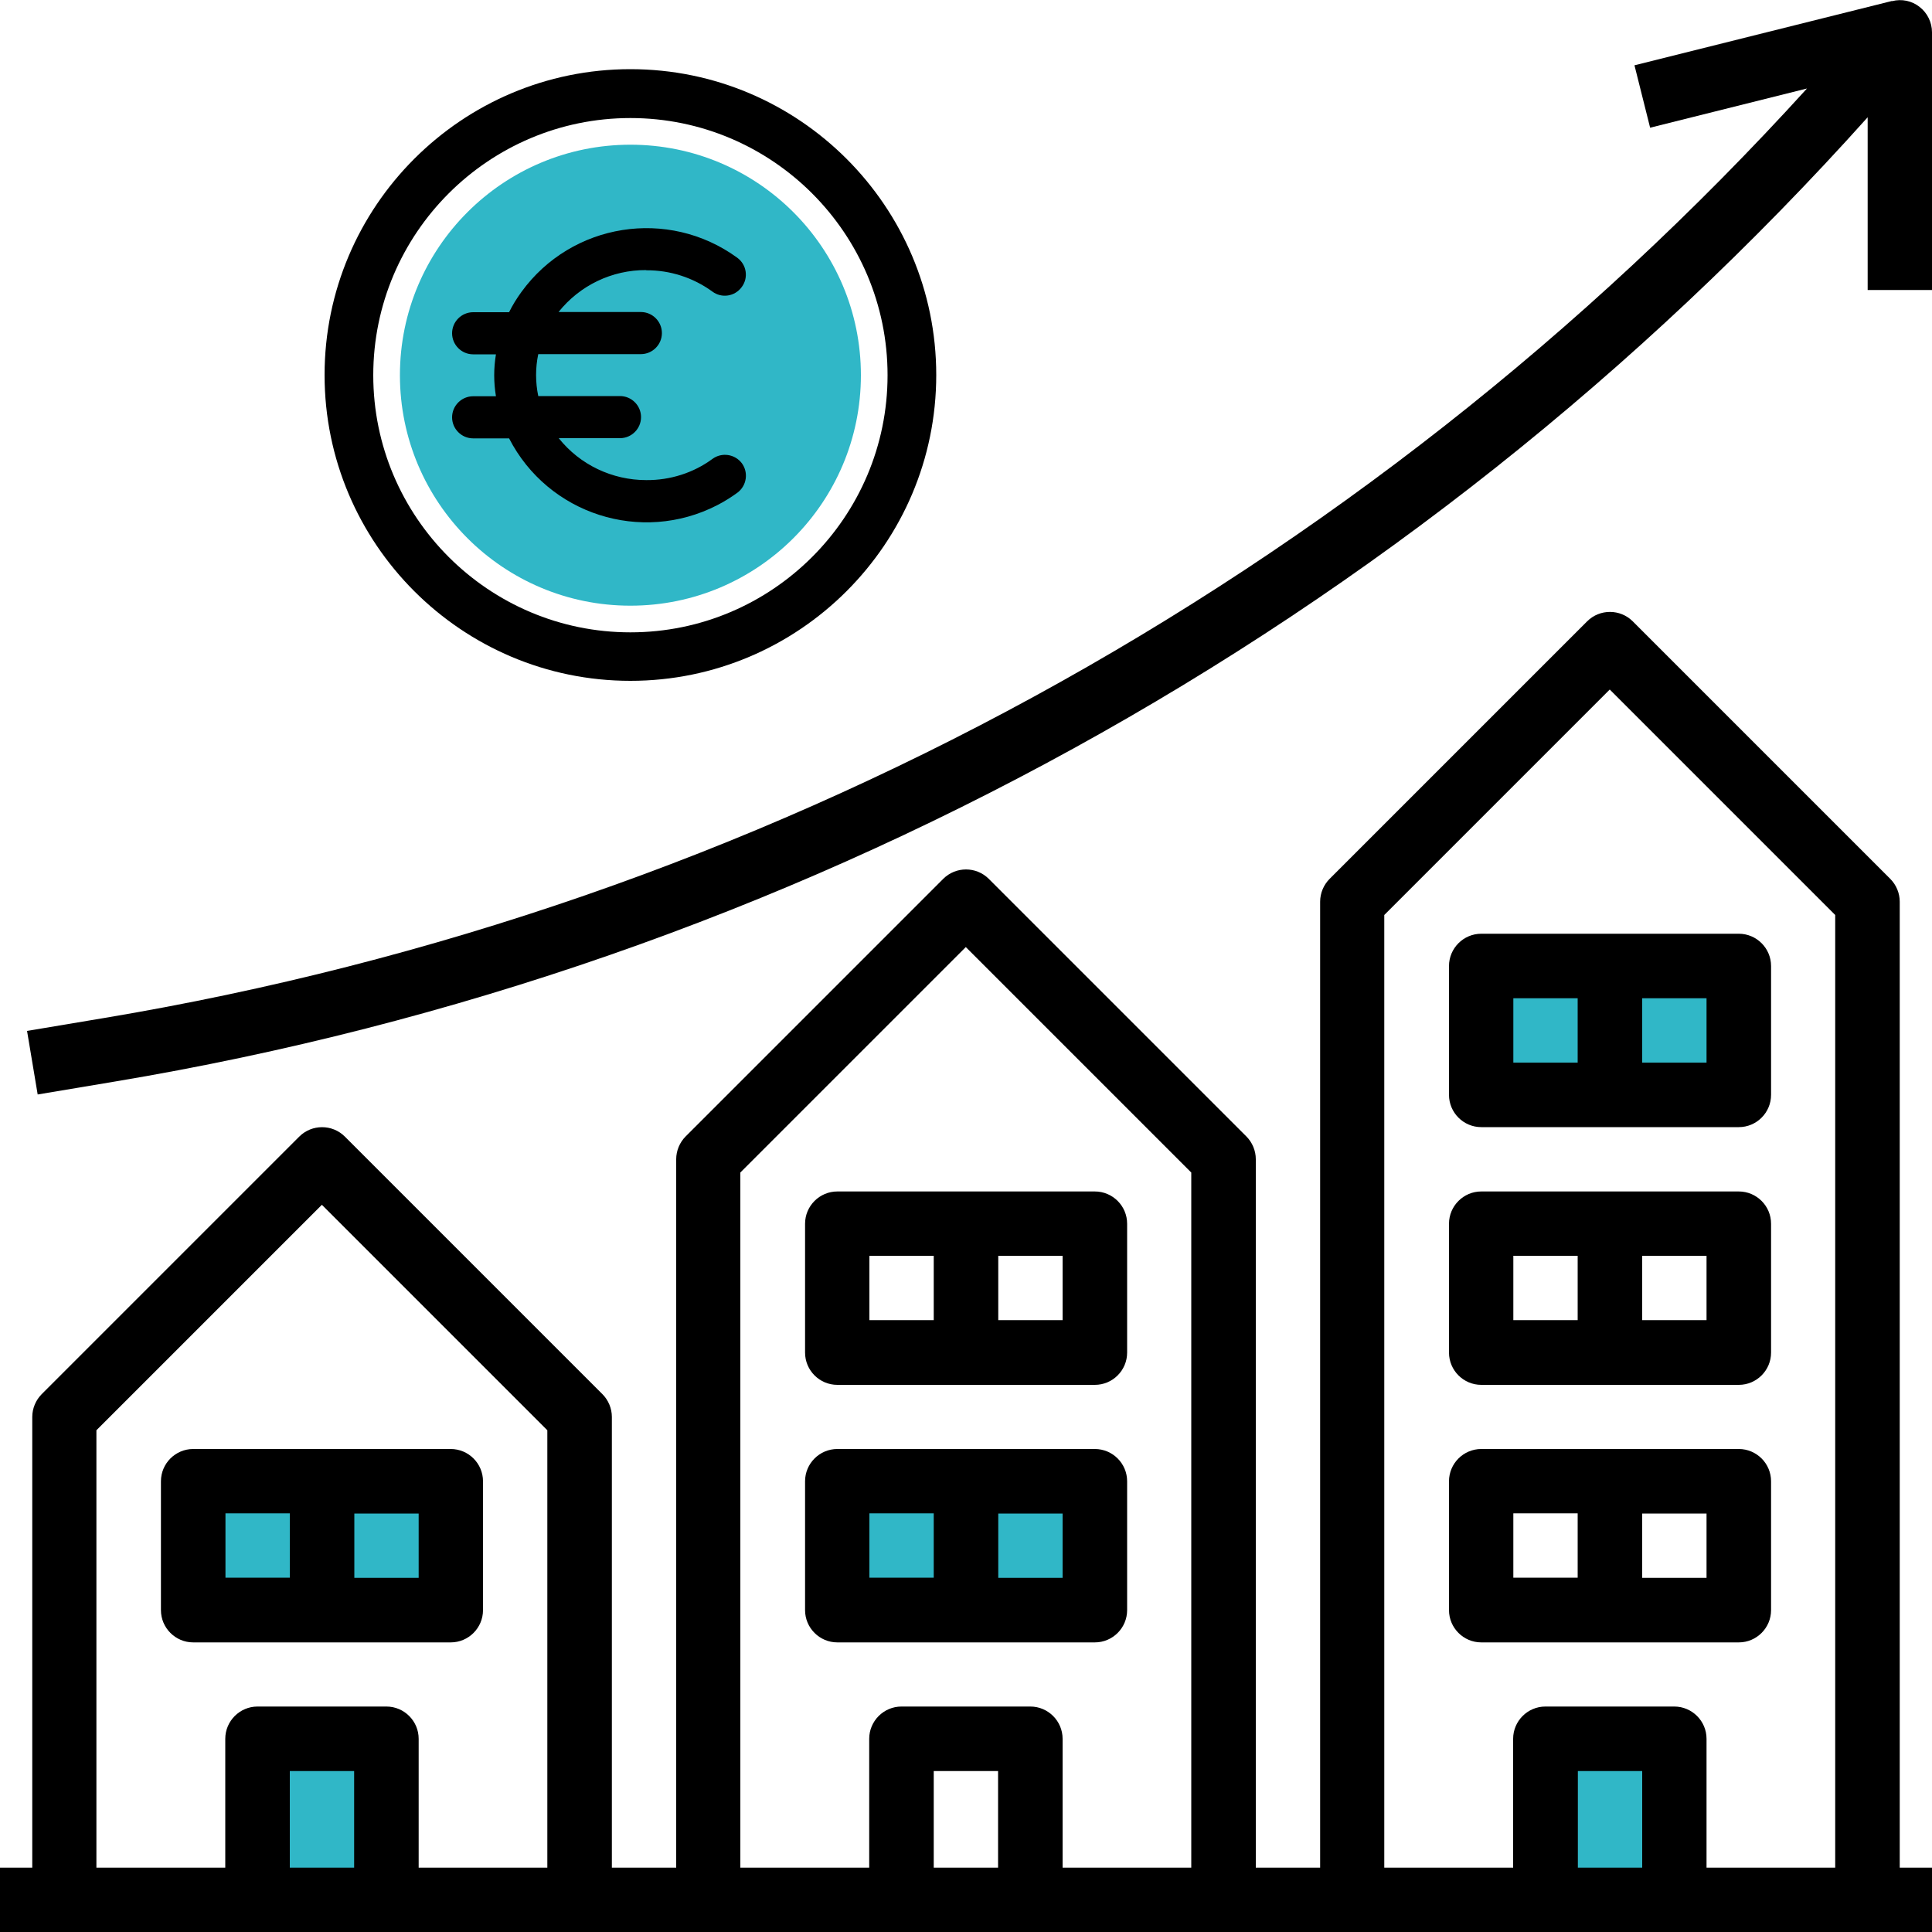
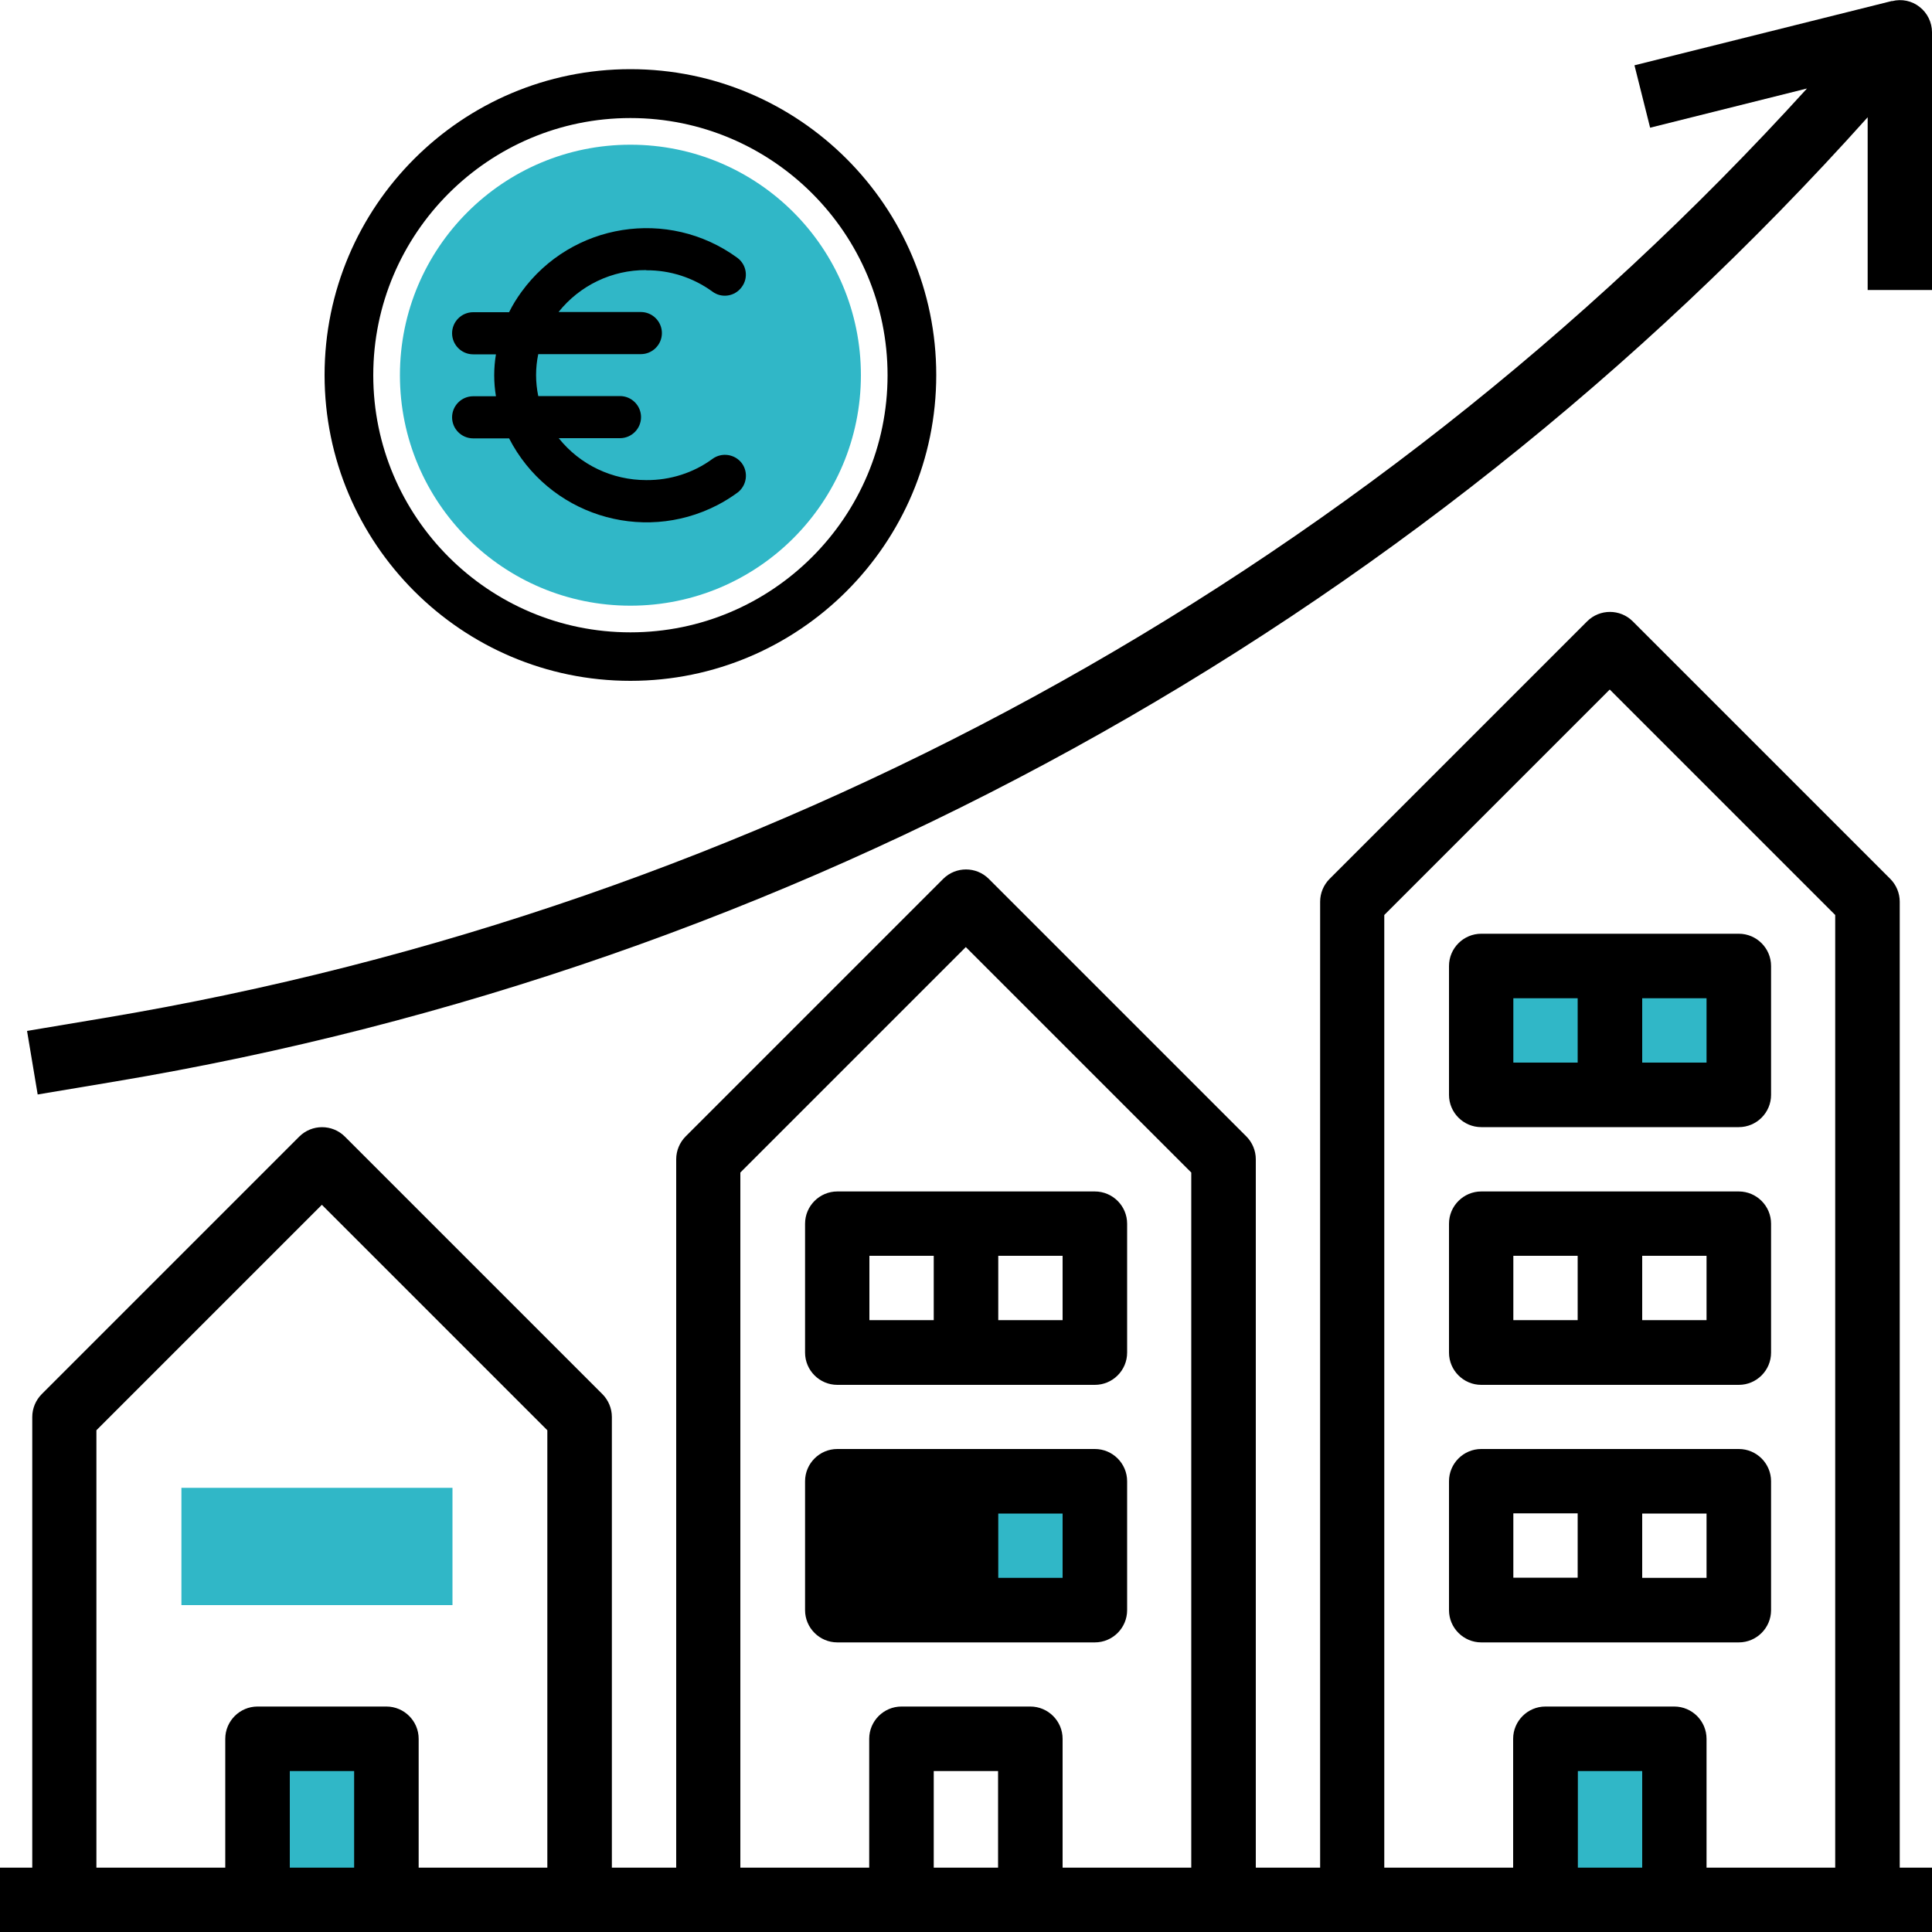
<svg xmlns="http://www.w3.org/2000/svg" id="Calque_1" data-name="Calque 1" version="1.1" viewBox="0 0 100 100">
  <defs>
    <style>
      .cls-1 {
        fill: #000;
      }

      .cls-1, .cls-2 {
        stroke-width: 0px;
      }

      .cls-2 {
        fill: #30b7c7;
      }
    </style>
  </defs>
  <rect class="cls-2" x="42.84" y="77.01" width="15.07" height="6.65" />
  <rect class="cls-2" x="76.3" y="50.04" width="14.28" height="6.61" />
  <rect class="cls-2" x="80" y="90.35" width="6.67" height="8.19" />
  <rect class="cls-2" x="13.33" y="90.35" width="6.67" height="8.19" />
  <rect class="cls-2" x="9.39" y="77.01" width="14.03" height="6.07" />
  <g>
    <path class="cls-1" d="M98.33,46.67c0-.44-.18-.87-.49-1.18l-13.33-13.33c-.65-.65-1.71-.65-2.36,0l-13.33,13.33c-.31.31-.49.74-.49,1.18v50h-3.33v-36.67c0-.44-.18-.87-.49-1.18l-13.33-13.33c-.65-.65-1.71-.65-2.36,0l-13.33,13.33c-.31.31-.49.74-.49,1.18v36.67h-3.33v-23.33c0-.44-.18-.87-.49-1.18l-13.33-13.33c-.65-.65-1.71-.65-2.36,0l-13.33,13.33c-.31.31-.49.74-.49,1.18v23.33H0v3.33h100v-3.33h-1.67v-50ZM15,96.67v-5h3.33v5h-3.33ZM21.67,96.67v-6.67c0-.92-.75-1.67-1.67-1.67h-6.67c-.92,0-1.67.75-1.67,1.67v6.67h-6.67v-22.64l11.67-11.67,11.67,11.67v22.64h-6.67ZM48.33,96.67v-5h3.33v5h-3.33ZM55,96.67v-6.67c0-.92-.75-1.67-1.67-1.67h-6.67c-.92,0-1.67.75-1.67,1.67v6.67h-6.67v-35.98l11.67-11.67,11.67,11.67v35.98h-6.67ZM81.67,96.67v-5h3.33v5h-3.33ZM88.33,96.67v-6.67c0-.92-.75-1.67-1.67-1.67h-6.67c-.92,0-1.67.75-1.67,1.67v6.67h-6.67v-49.31l11.67-11.67,11.67,11.67v49.31h-6.67Z" />
-     <path class="cls-1" d="M56.67,75h-13.33c-.92,0-1.67.75-1.67,1.67v6.67c0,.92.75,1.67,1.67,1.67h13.33c.92,0,1.67-.75,1.67-1.67v-6.67c0-.92-.75-1.67-1.67-1.67ZM45,78.33h3.33v3.33h-3.33v-3.33ZM55,81.67h-3.33v-3.33h3.33v3.33Z" />
+     <path class="cls-1" d="M56.67,75h-13.33c-.92,0-1.67.75-1.67,1.67v6.67c0,.92.75,1.67,1.67,1.67h13.33c.92,0,1.67-.75,1.67-1.67v-6.67c0-.92-.75-1.67-1.67-1.67ZM45,78.33h3.33v3.33v-3.33ZM55,81.67h-3.33v-3.33h3.33v3.33Z" />
    <path class="cls-1" d="M90,75h-13.33c-.92,0-1.67.75-1.67,1.67v6.67c0,.92.75,1.67,1.67,1.67h13.33c.92,0,1.67-.75,1.67-1.67v-6.67c0-.92-.75-1.67-1.67-1.67ZM78.33,78.33h3.33v3.33h-3.33v-3.33ZM88.33,81.67h-3.33v-3.33h3.33v3.33Z" />
-     <path class="cls-1" d="M23.33,75h-13.33c-.92,0-1.67.75-1.67,1.67v6.67c0,.92.75,1.67,1.67,1.67h13.33c.92,0,1.67-.75,1.67-1.67v-6.67c0-.92-.75-1.67-1.67-1.67ZM11.67,78.33h3.33v3.33h-3.33v-3.33ZM21.67,81.67h-3.33v-3.33h3.33v3.33Z" />
    <path class="cls-1" d="M90,61.67h-13.33c-.92,0-1.67.75-1.67,1.67v6.67c0,.92.75,1.67,1.67,1.67h13.33c.92,0,1.67-.75,1.67-1.67v-6.67c0-.92-.75-1.67-1.67-1.67ZM78.33,65h3.33v3.33h-3.33v-3.33ZM88.33,68.33h-3.33v-3.33h3.33v3.33Z" />
    <path class="cls-1" d="M90,48.33h-13.33c-.92,0-1.67.75-1.67,1.67v6.67c0,.92.75,1.67,1.67,1.67h13.33c.92,0,1.67-.75,1.67-1.67v-6.67c0-.92-.75-1.67-1.67-1.67ZM78.33,51.67h3.33v3.33h-3.33v-3.33ZM88.33,55h-3.33v-3.33h3.33v3.33Z" />
    <path class="cls-1" d="M56.67,61.67h-13.33c-.92,0-1.67.75-1.67,1.67v6.67c0,.92.75,1.67,1.67,1.67h13.33c.92,0,1.67-.75,1.67-1.67v-6.67c0-.92-.75-1.67-1.67-1.67ZM45,65h3.33v3.33h-3.33v-3.33ZM55,68.33h-3.33v-3.33h3.33v3.33Z" />
    <path class="cls-1" d="M97.93.05l-13.33,3.33.81,3.23,8.12-2.03C70.38,30.06,39.34,47.01,5.4,52.69l-4,.67.55,3.29,4-.67c35.03-5.86,67.02-23.47,90.72-49.91v8.94h3.33V1.67c0-.51-.24-1-.64-1.31-.4-.32-.93-.43-1.43-.3Z" />
  </g>
  <g>
    <circle class="cls-2" cx="32.63" cy="19.42" r="11.93" />
    <path class="cls-1" d="M33.45,13.99c1.23-.01,2.43.38,3.42,1.1.48.36,1.16.26,1.52-.23.36-.48.26-1.16-.23-1.52h0c-3.57-2.6-8.57-1.81-11.17,1.77-.24.33-.46.68-.64,1.05h-1.86c-.6,0-1.09.49-1.09,1.09s.49,1.09,1.09,1.09h1.18c-.12.72-.12,1.45,0,2.17h-1.18c-.6,0-1.09.49-1.09,1.09s.49,1.09,1.09,1.09h1.86c2.02,3.93,6.84,5.48,10.77,3.46.37-.19.72-.41,1.05-.65.48-.36.58-1.04.23-1.52-.36-.48-1.04-.58-1.52-.23-.99.73-2.2,1.11-3.43,1.1-1.76,0-3.43-.79-4.53-2.17h3.17c.6,0,1.09-.49,1.09-1.09s-.49-1.09-1.09-1.09h-4.23c-.15-.72-.15-1.46,0-2.17h5.31c.6,0,1.09-.49,1.09-1.09s-.49-1.09-1.09-1.09h-4.26c1.1-1.38,2.77-2.18,4.53-2.17Z" />
    <path class="cls-1" d="M32.63,35.24c-8.73,0-15.83-7.1-15.83-15.83s7.1-15.83,15.83-15.83,15.83,7.1,15.83,15.83-7.1,15.83-15.83,15.83ZM32.63,6.11c-7.34,0-13.31,5.97-13.31,13.31s5.97,13.31,13.31,13.31,13.31-5.97,13.31-13.31-5.97-13.31-13.31-13.31Z" />
  </g>
</svg>